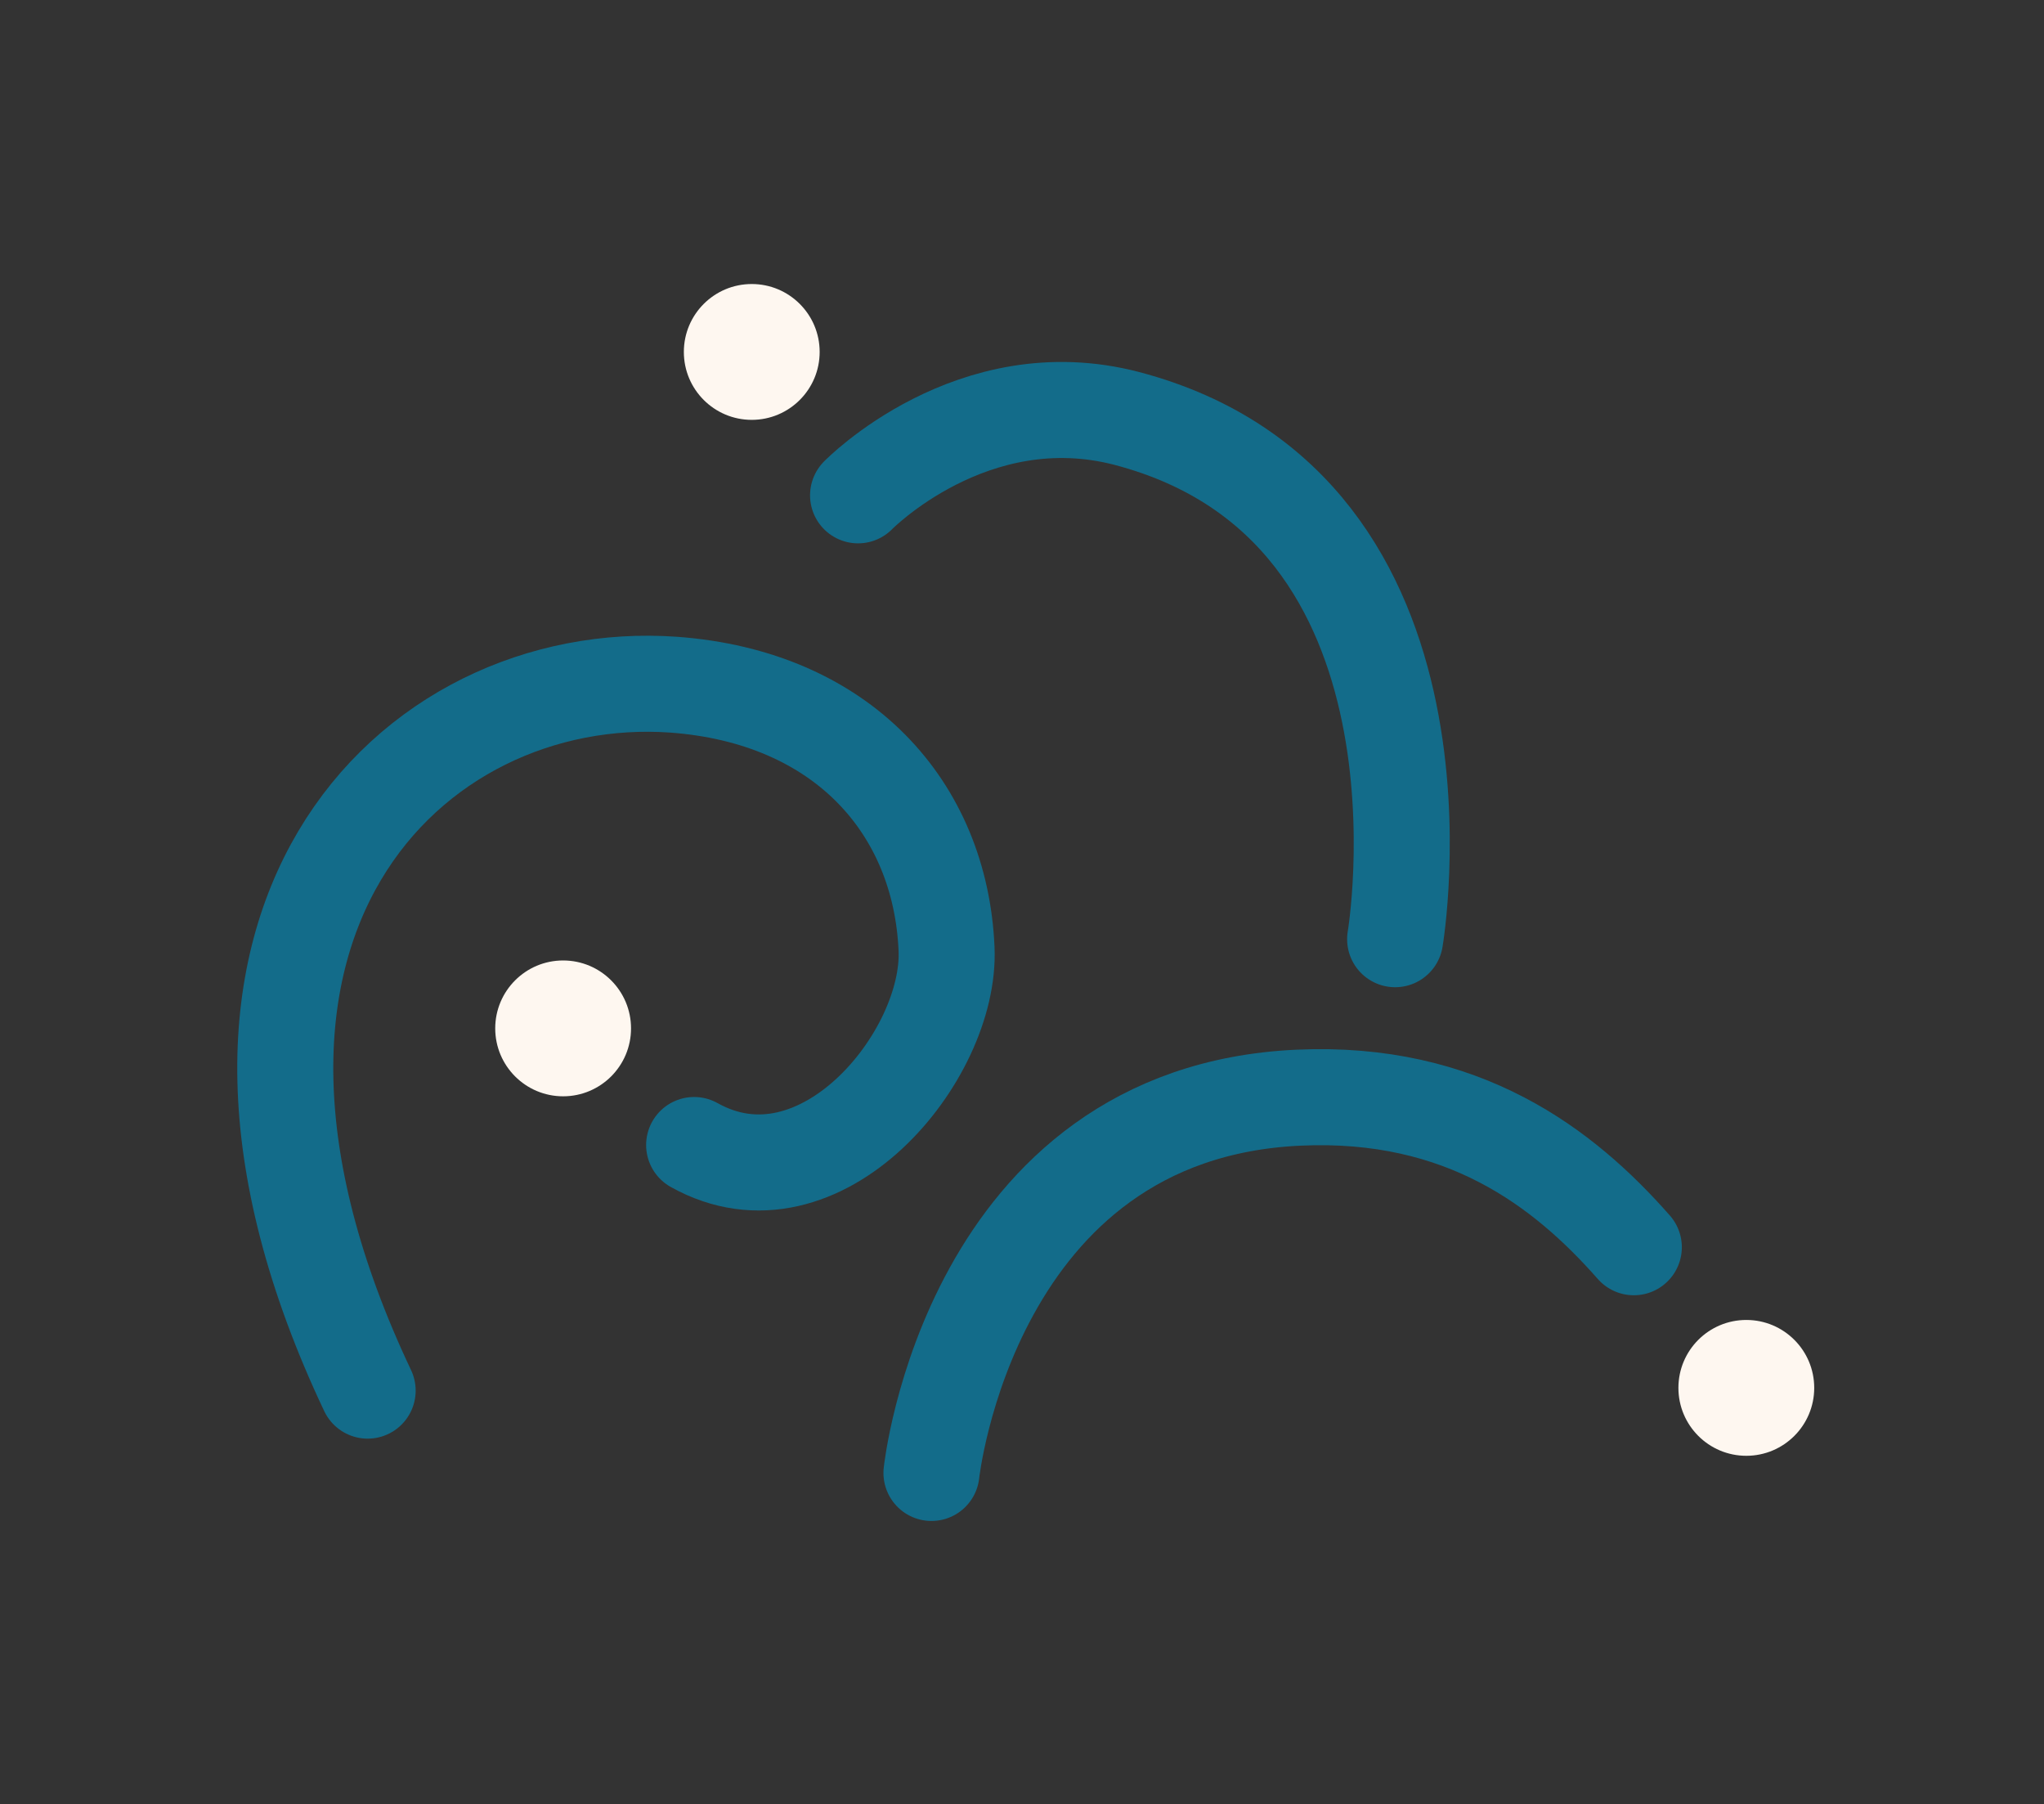
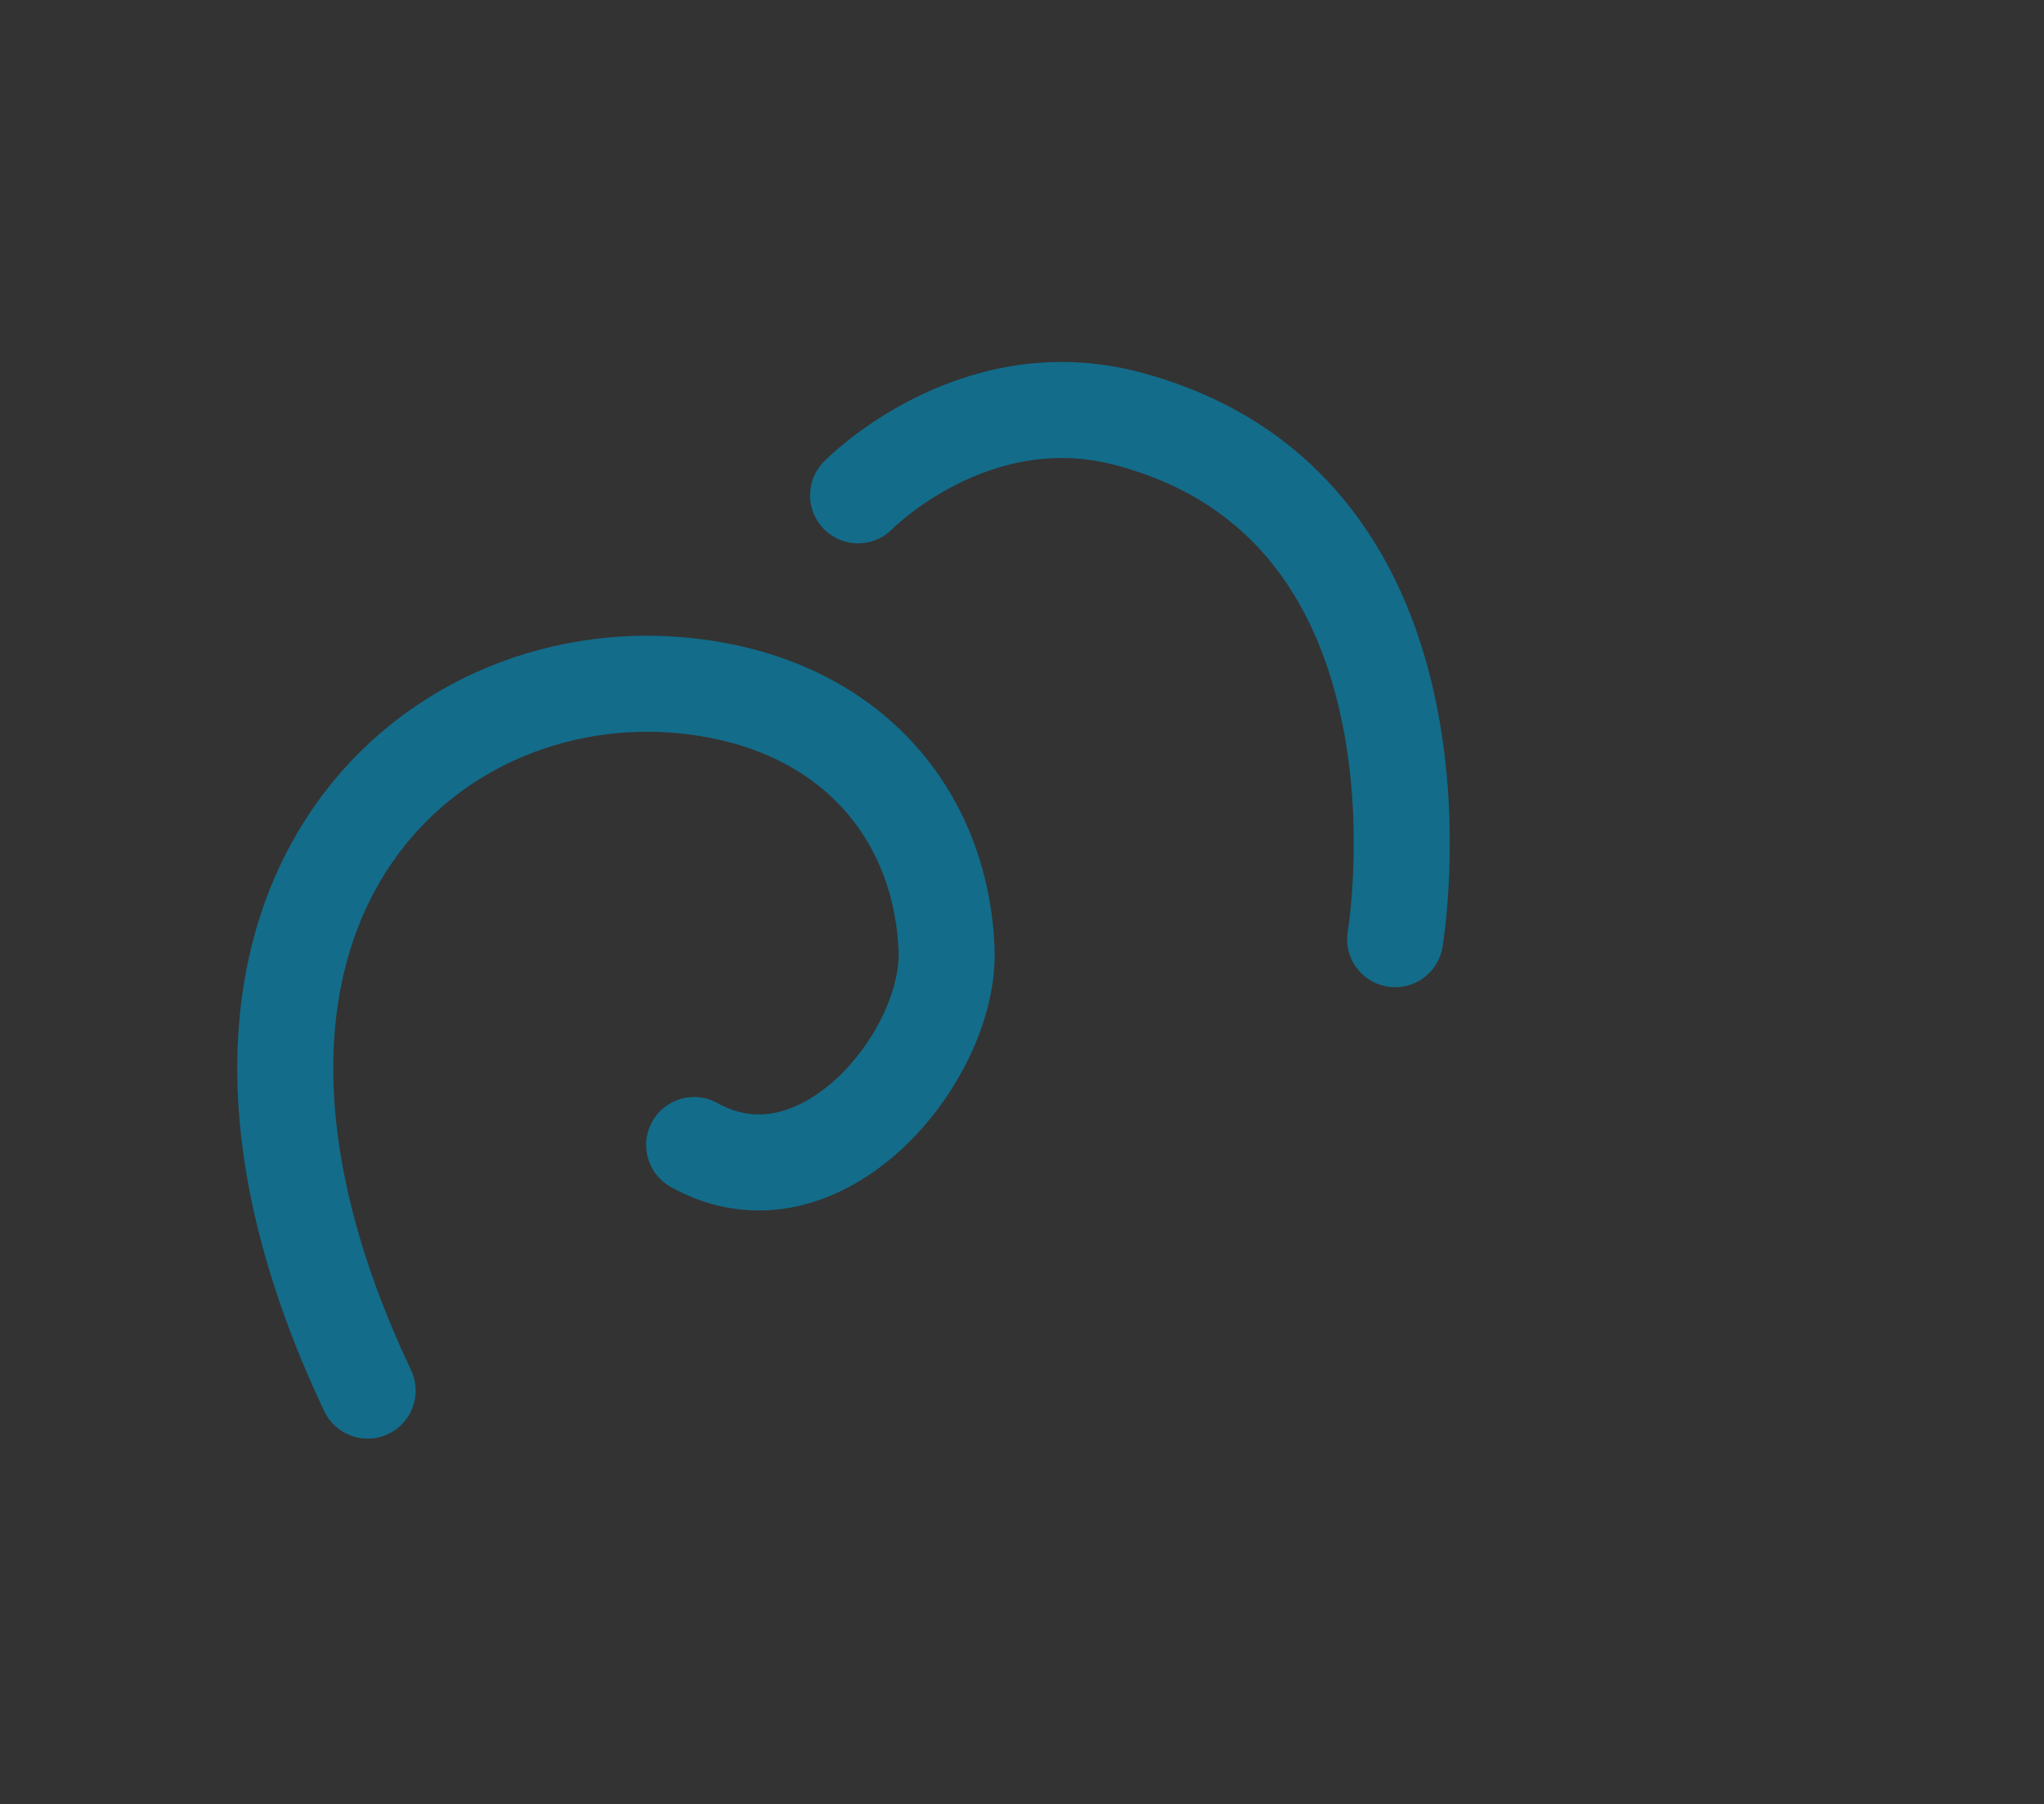
<svg xmlns="http://www.w3.org/2000/svg" version="1.1" id="Calque_1" x="0px" y="0px" viewBox="0 0 298 263" style="enable-background:new 0 0 298 263;" xml:space="preserve">
  <rect x="0" y="0" width="298" height="263" fill="#333333" stroke="none" />
  <style type="text/css">
	.st0{fill:#FEF7F0;}
	.st1{fill:none;stroke:#136C8A;stroke-width:14;stroke-linecap:round;stroke-linejoin:round;stroke-miterlimit:10;}
</style>
  <g>
-     <circle class="st0" cx="82.1" cy="149.9" r="9.9" />
-     <circle class="st0" cx="109.6" cy="51.3" r="9.9" />
-     <circle class="st0" cx="254.6" cy="202.3" r="9.9" />
    <path class="st1" d="M53.6,202.7c-32.2-68,6.4-105.6,44.6-102.9c24.6,1.8,38.9,17.9,39.8,38.5c0.7,15.6-18.4,38.9-36.8,28.6" />
-     <path class="st1" d="M135.8,214.7c0,0,5.6-52.5,53.5-54.7c24-1.1,38.7,10.2,48.9,21.8" />
    <path class="st1" d="M203.4,136.9c0,0,10.7-62.8-39.1-75.9c-22.5-5.9-39.2,11.2-39.2,11.2" />
  </g>
</svg>